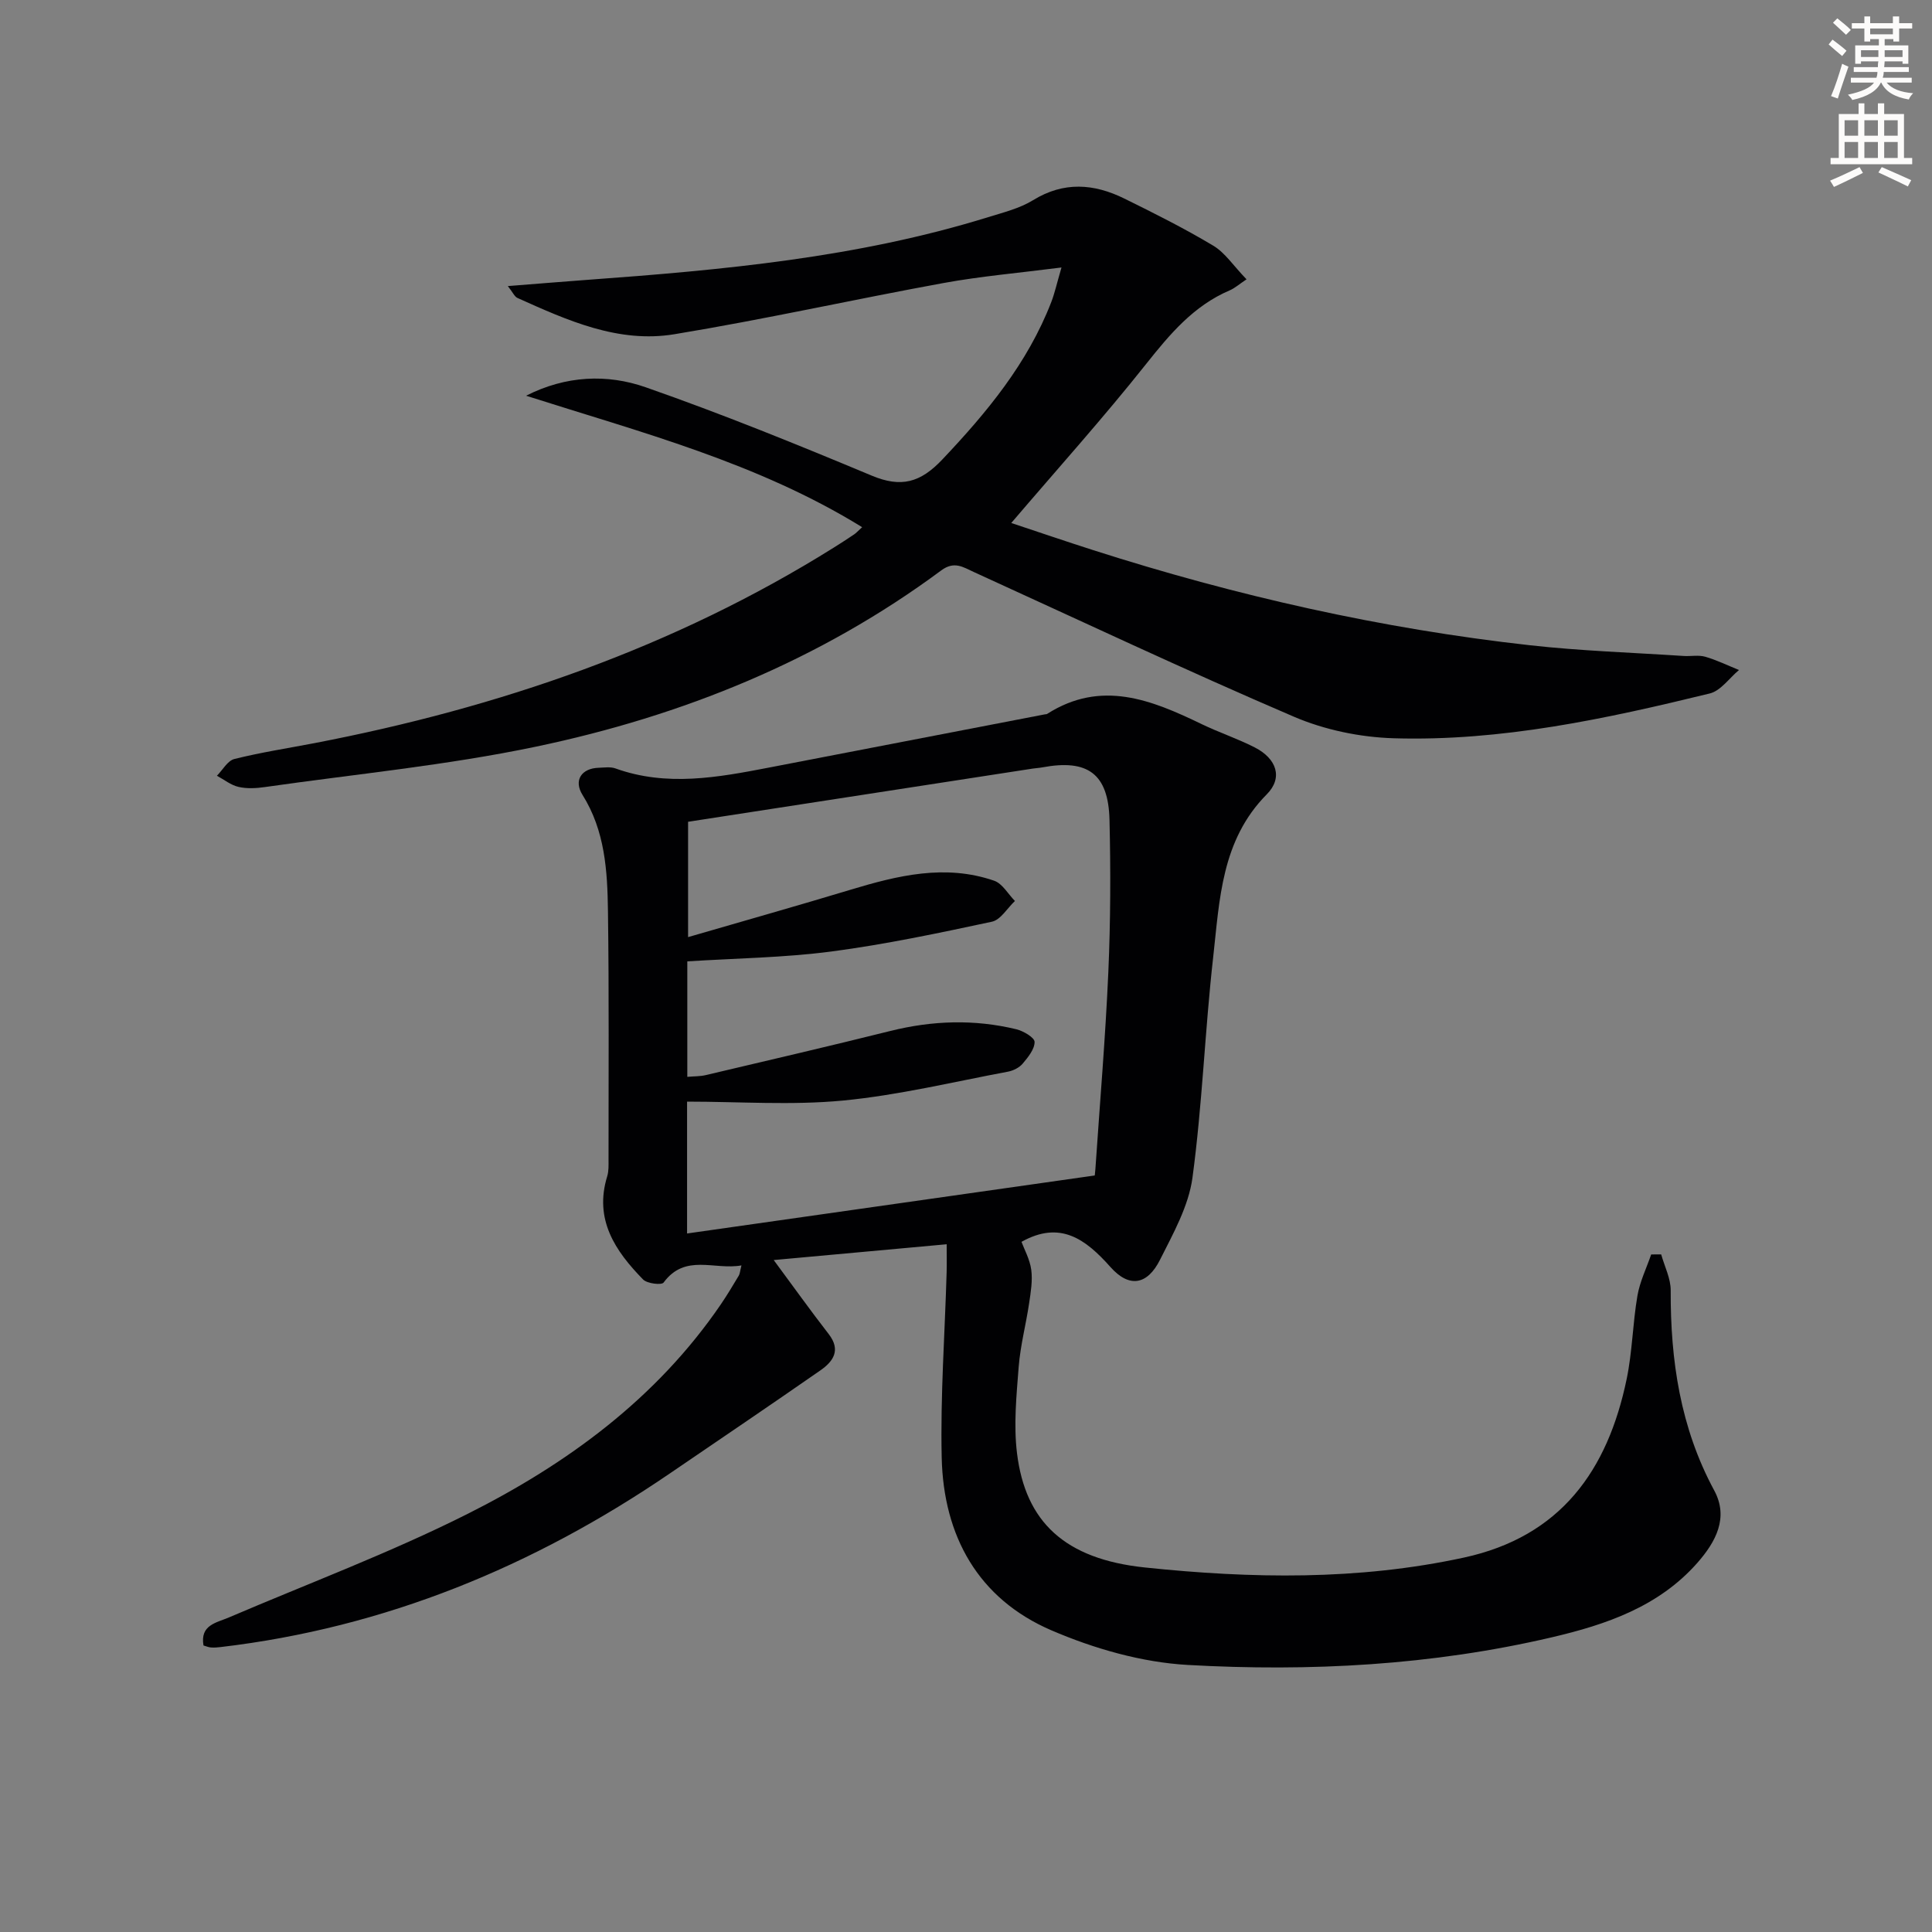
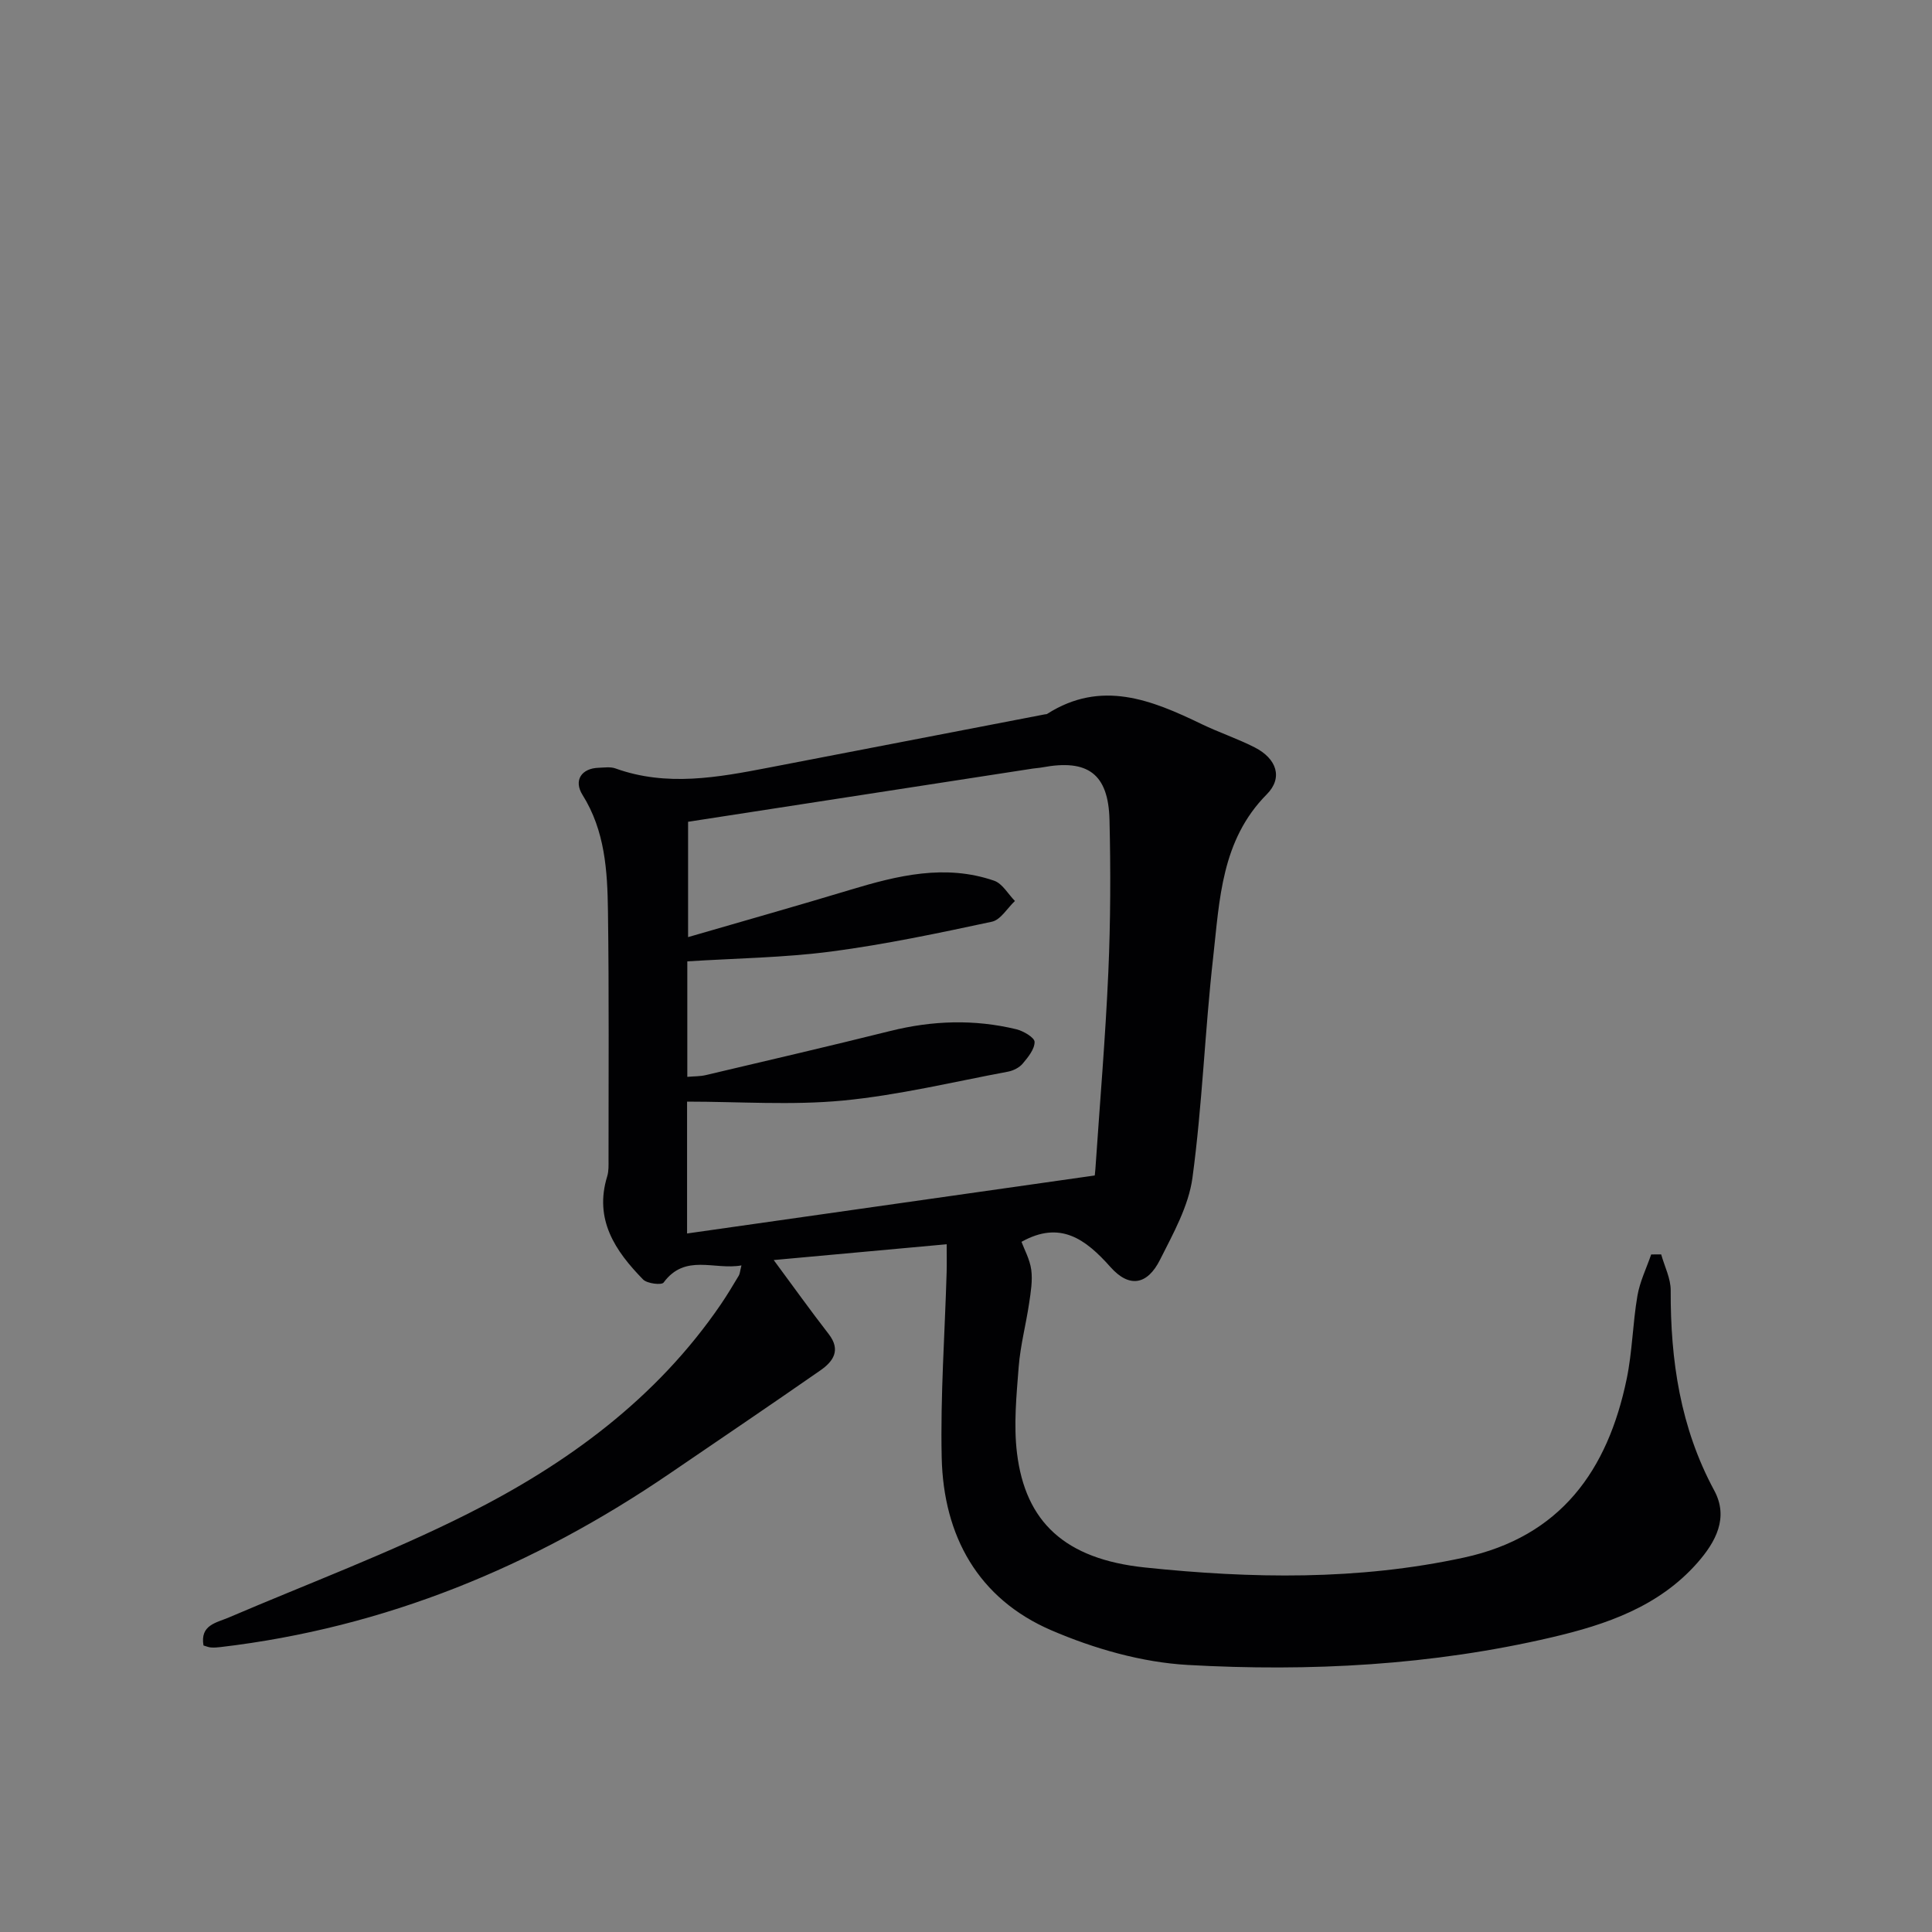
<svg xmlns="http://www.w3.org/2000/svg" enable-background="new 0 0 400 400" viewBox="0 0 400 400">
  <rect x="0" y="0" width="400" height="400" fill="#808080" stroke="none" />
-   <path d="m378.6 9.2.8-1c.9.7 1.9 1.4 2.9 2.3l-.9 1.1c-1.1-.9-2-1.7-2.8-2.4zm.5 10.7c.9-2.1 1.6-4.3 2.3-6.7.4.2.8.4 1.3.6-.7 2.1-1.5 4.3-2.2 6.6zm.4-15.2.9-.9c1 .8 2 1.6 2.8 2.4l-1 1c-1-.9-1.9-1.8-2.7-2.5zm12.5-1.3h1.2v1.4h2.7v1.1h-2.7v2.7h-1.2v-.5h-1.8v1.3h4.9v3.8h-1.2v-.5h-3.7c0 .4-.1.9-.1 1.2h5.1v1h-5.2c0 .5-.1.9-.2 1.2h6v1h-5.2c1.1 1.3 2.9 2 5.5 2.2-.4.4-.7.8-.9 1.3-2.9-.5-4.8-1.6-5.7-3.5h-.1c-.8 1.7-2.7 2.9-5.9 3.6-.2-.4-.6-.8-.9-1.1 2.8-.6 4.6-1.4 5.4-2.5h-4.8v-1h5.3c.1-.3.2-.7.2-1.2h-4.9v-1h5c0-.4 0-.8.1-1.2h-3.6v.5h-1.2v-3.8h4.9v-1.3h-1.8v.5h-1.2v-2.7h-2.6v-1.1h2.6v-1.4h1.2v1.4h4.7v-1.4zm-6.7 8.4h3.6c0-.4 0-.9 0-1.4h-3.6zm1.9-4.7h4.7v-1.2h-4.7zm6.7 3.3h-3.7v1.4h3.7z" fill="#fcfbfa" />
-   <path d="m384.7 21.4h1.3v2.2h2.8v-2.2h1.3v2.2h4.1v9.1h1.7v1.3h-16.9v-1.3h1.7v-9.1h4.1v-2.2zm.3 13.2.7 1.2c-1.8.9-3.8 1.9-6 2.9-.2-.4-.5-.8-.8-1.3 2.4-1 4.4-2 6.1-2.8zm-3.1-6.5h2.8v-3.2h-2.8zm0 4.6h2.8v-3.3h-2.8zm4.1-4.6h2.8v-3.2h-2.8zm0 4.6h2.8v-3.3h-2.8zm3.6 1.9c2.1.9 4.1 1.8 6.1 2.7l-.7 1.3c-2.2-1.1-4.2-2-6.1-2.9zm3.3-9.7h-2.8v3.2h2.8zm-2.8 7.8h2.8v-3.3h-2.8z" fill="#fcfbfa" />
  <g fill="#010103">
    <path d="m196 257.61c-12.38 1.13-23.92 2.18-35.81 3.27 3.96 5.35 7.57 10.41 11.38 15.32 2.58 3.33.95 5.66-1.7 7.51-10.35 7.2-20.79 14.26-31.2 21.36-28.2 19.24-58.93 31.93-93.01 35.94-.66.08-1.33.13-1.99.08-.48-.03-.94-.24-1.54-.41-.73-4.26 2.63-4.68 5.27-5.81 16.48-7.05 33.33-13.36 49.32-21.39 20.68-10.38 39.2-23.91 52.53-43.44 1.31-1.92 2.5-3.93 3.7-5.92.24-.39.25-.91.56-2.13-5.65 1.01-11.64-2.52-16.12 3.55-.42.57-3.41.22-4.25-.64-5.77-5.9-10.18-12.41-7.42-21.37.33-1.08.27-2.31.27-3.47-.01-17.16.12-34.32-.12-51.48-.11-8.29-.61-16.58-5.27-24.01-1.89-3.02-.19-5.5 3.33-5.61 1.16-.04 2.44-.24 3.48.13 10.63 3.83 21.21 1.87 31.79-.17 19.04-3.66 38.08-7.35 57.12-11.02.16-.03.36-.01.49-.1 11.19-7.13 21.6-2.9 32 2.13 3.59 1.73 7.41 3 10.96 4.81 4.57 2.33 5.9 6.3 2.5 9.72-9.43 9.51-9.76 21.84-11.1 33.77-1.71 15.16-2.24 30.47-4.28 45.58-.79 5.88-3.98 11.56-6.72 17.01-2.62 5.23-6.37 5.88-10.25 1.52-5.18-5.83-10.44-9.7-18.43-5.23.56 1.53 1.72 3.6 2.02 5.78.3 2.25-.1 4.64-.44 6.93-.65 4.39-1.81 8.73-2.16 13.14-.46 5.95-1.07 12.03-.35 17.91 1.74 14.2 9.87 21.92 26.48 23.66 22.03 2.31 44.15 2.7 66.05-2.05 20.06-4.35 29.77-18.08 33.69-36.95 1.18-5.66 1.25-11.54 2.23-17.25.5-2.93 1.87-5.71 2.85-8.56.69 0 1.38-.01 2.07-.01.69 2.48 1.98 4.97 1.97 7.45-.06 14.5 1.99 28.42 9.01 41.42 3.04 5.63.34 10.63-3.49 14.99-8.01 9.09-18.9 12.79-30.14 15.42-24.79 5.8-50.08 7.14-75.36 5.72-9.55-.54-19.4-3.37-28.24-7.17-15.17-6.53-22.34-19.53-22.71-35.73-.29-12.79.65-25.6 1.02-38.4.05-1.65.01-3.27.01-5.8zm-53.54-87.47v23.88c11.76-3.42 22.71-6.51 33.6-9.8 9.8-2.96 19.64-5.37 29.76-1.88 1.72.59 2.89 2.76 4.31 4.2-1.58 1.48-2.96 3.91-4.77 4.29-11.02 2.36-22.08 4.7-33.25 6.17-9.78 1.28-19.72 1.4-29.81 2.04v23.91c1.47-.13 2.66-.09 3.77-.35 12.75-3.01 25.52-5.97 38.23-9.14 8.72-2.18 17.42-2.47 26.13-.36 1.47.36 3.77 1.72 3.77 2.62.01 1.51-1.36 3.18-2.47 4.5-.69.82-1.93 1.44-3.01 1.65-11.39 2.13-22.72 4.89-34.22 5.99-10.62 1.01-21.42.22-32.25.22v27.3c28.19-4.01 56.03-7.97 84.4-12.01-.03.24.09-.56.14-1.35.92-13.6 2.08-27.19 2.68-40.8.46-10.47.49-20.99.24-31.47-.23-9.56-4.51-12.64-13.93-10.87-.65.12-1.32.15-1.98.25-23.74 3.66-47.5 7.33-71.34 11.01z" />
-     <path d="m108.92 81.93c8.25-4.19 16.79-4.54 24.76-1.75 15.8 5.52 31.34 11.83 46.79 18.29 6.12 2.56 10.09 1.45 14.62-3.33 9.24-9.76 17.66-19.92 22.56-32.59.7-1.8 1.11-3.71 2.12-7.17-8.88 1.14-16.73 1.81-24.44 3.22-18.6 3.4-37.06 7.53-55.71 10.6-11.58 1.91-22.15-2.86-32.48-7.51-.61-.27-.95-1.13-2-2.46 6.03-.47 11.24-.91 16.45-1.29 28.03-2.04 55.97-4.6 83-12.98 3.16-.98 6.52-1.81 9.29-3.51 6.36-3.92 12.6-3.44 18.88-.35 6.24 3.07 12.48 6.2 18.44 9.77 2.43 1.45 4.13 4.11 6.88 6.96-1.53 1.02-2.42 1.83-3.47 2.28-7.48 3.19-12.4 9.06-17.34 15.28-8.78 11.06-18.25 21.59-27.9 32.89 5.56 1.84 11.26 3.8 17 5.63 29.49 9.44 59.58 16.25 90.36 19.68 10.57 1.18 21.22 1.52 31.84 2.22 1.49.1 3.09-.24 4.48.16 2.39.69 4.67 1.81 6.99 2.75-2.01 1.67-3.78 4.31-6.07 4.86-21.49 5.25-43.15 9.93-65.41 9.27-6.96-.21-14.3-1.73-20.69-4.47-22.27-9.55-44.2-19.89-66.25-29.95-2.22-1.01-4.04-2.34-6.75-.33-25.14 18.63-53.56 30.13-83.92 36.49-18.47 3.87-37.38 5.68-56.09 8.36-1.8.26-3.73.37-5.47-.03-1.59-.36-2.99-1.51-4.48-2.31 1.19-1.2 2.21-3.12 3.62-3.47 5.45-1.36 11.03-2.22 16.56-3.28 38.17-7.34 74.43-19.77 107.56-40.5 1.41-.88 2.81-1.79 4.19-2.72.4-.27.74-.65 1.66-1.49-21.66-13.37-45.83-19.64-69.58-27.22z" />
  </g>
</svg>